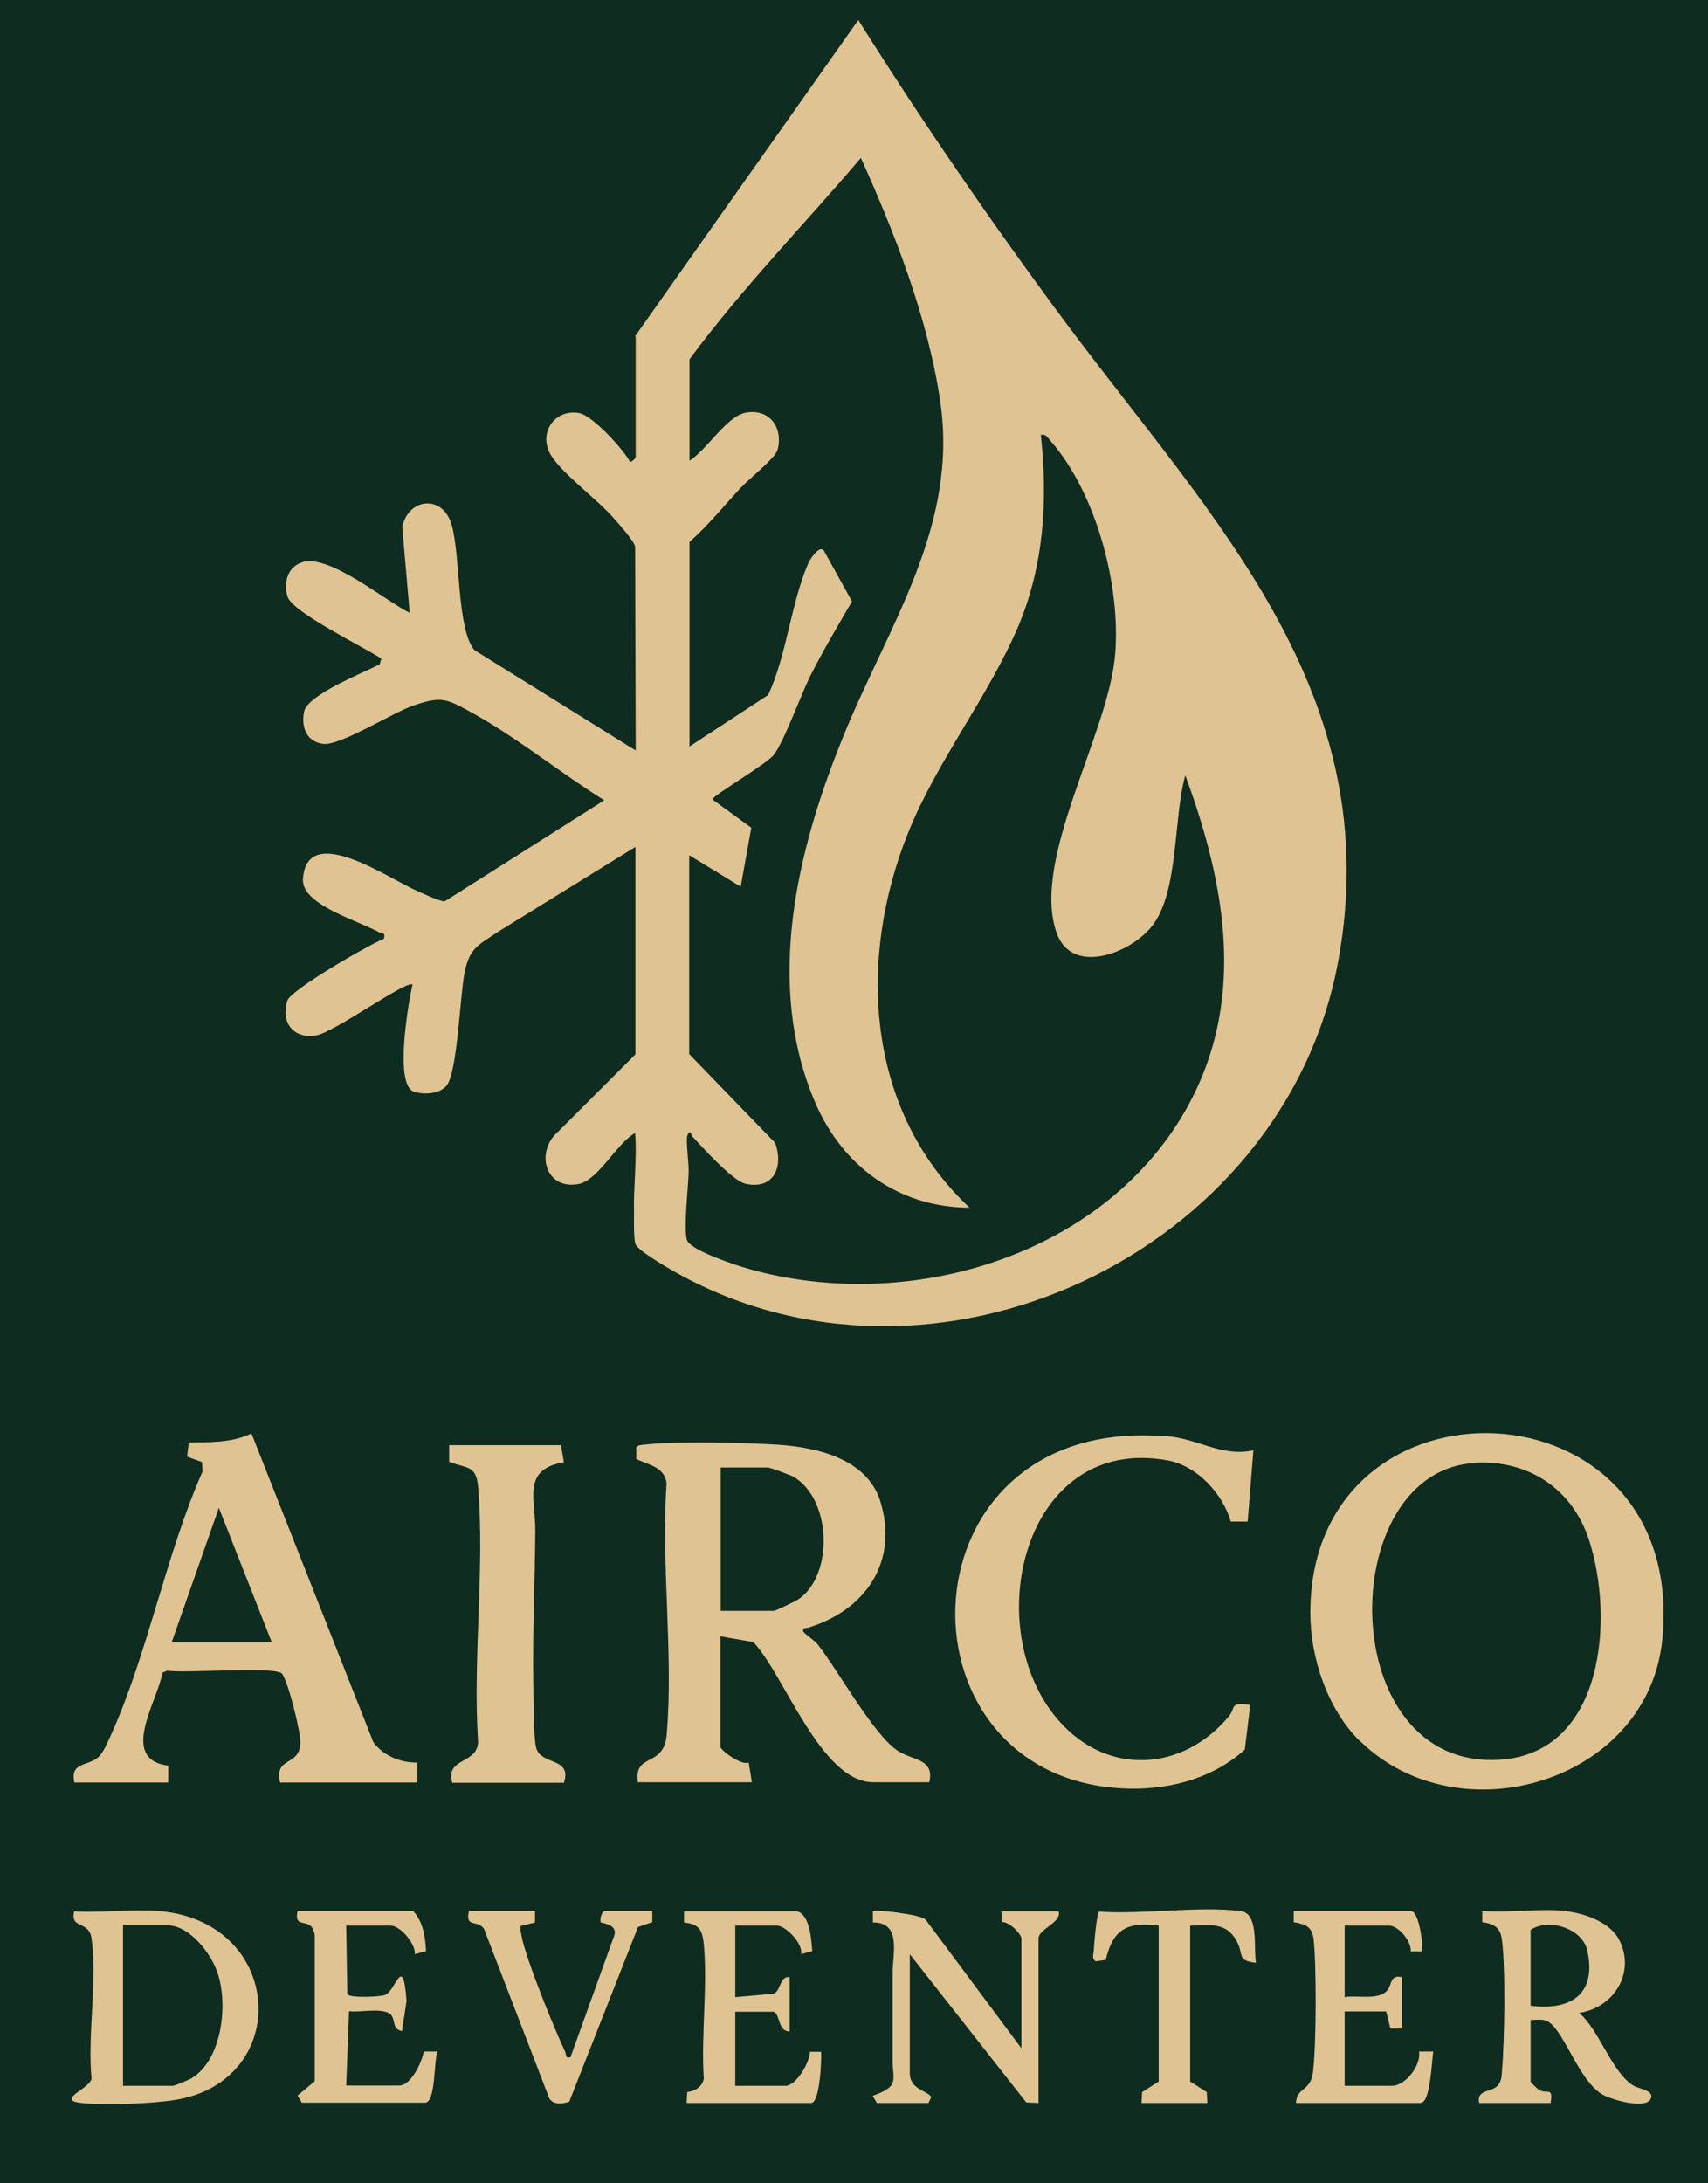
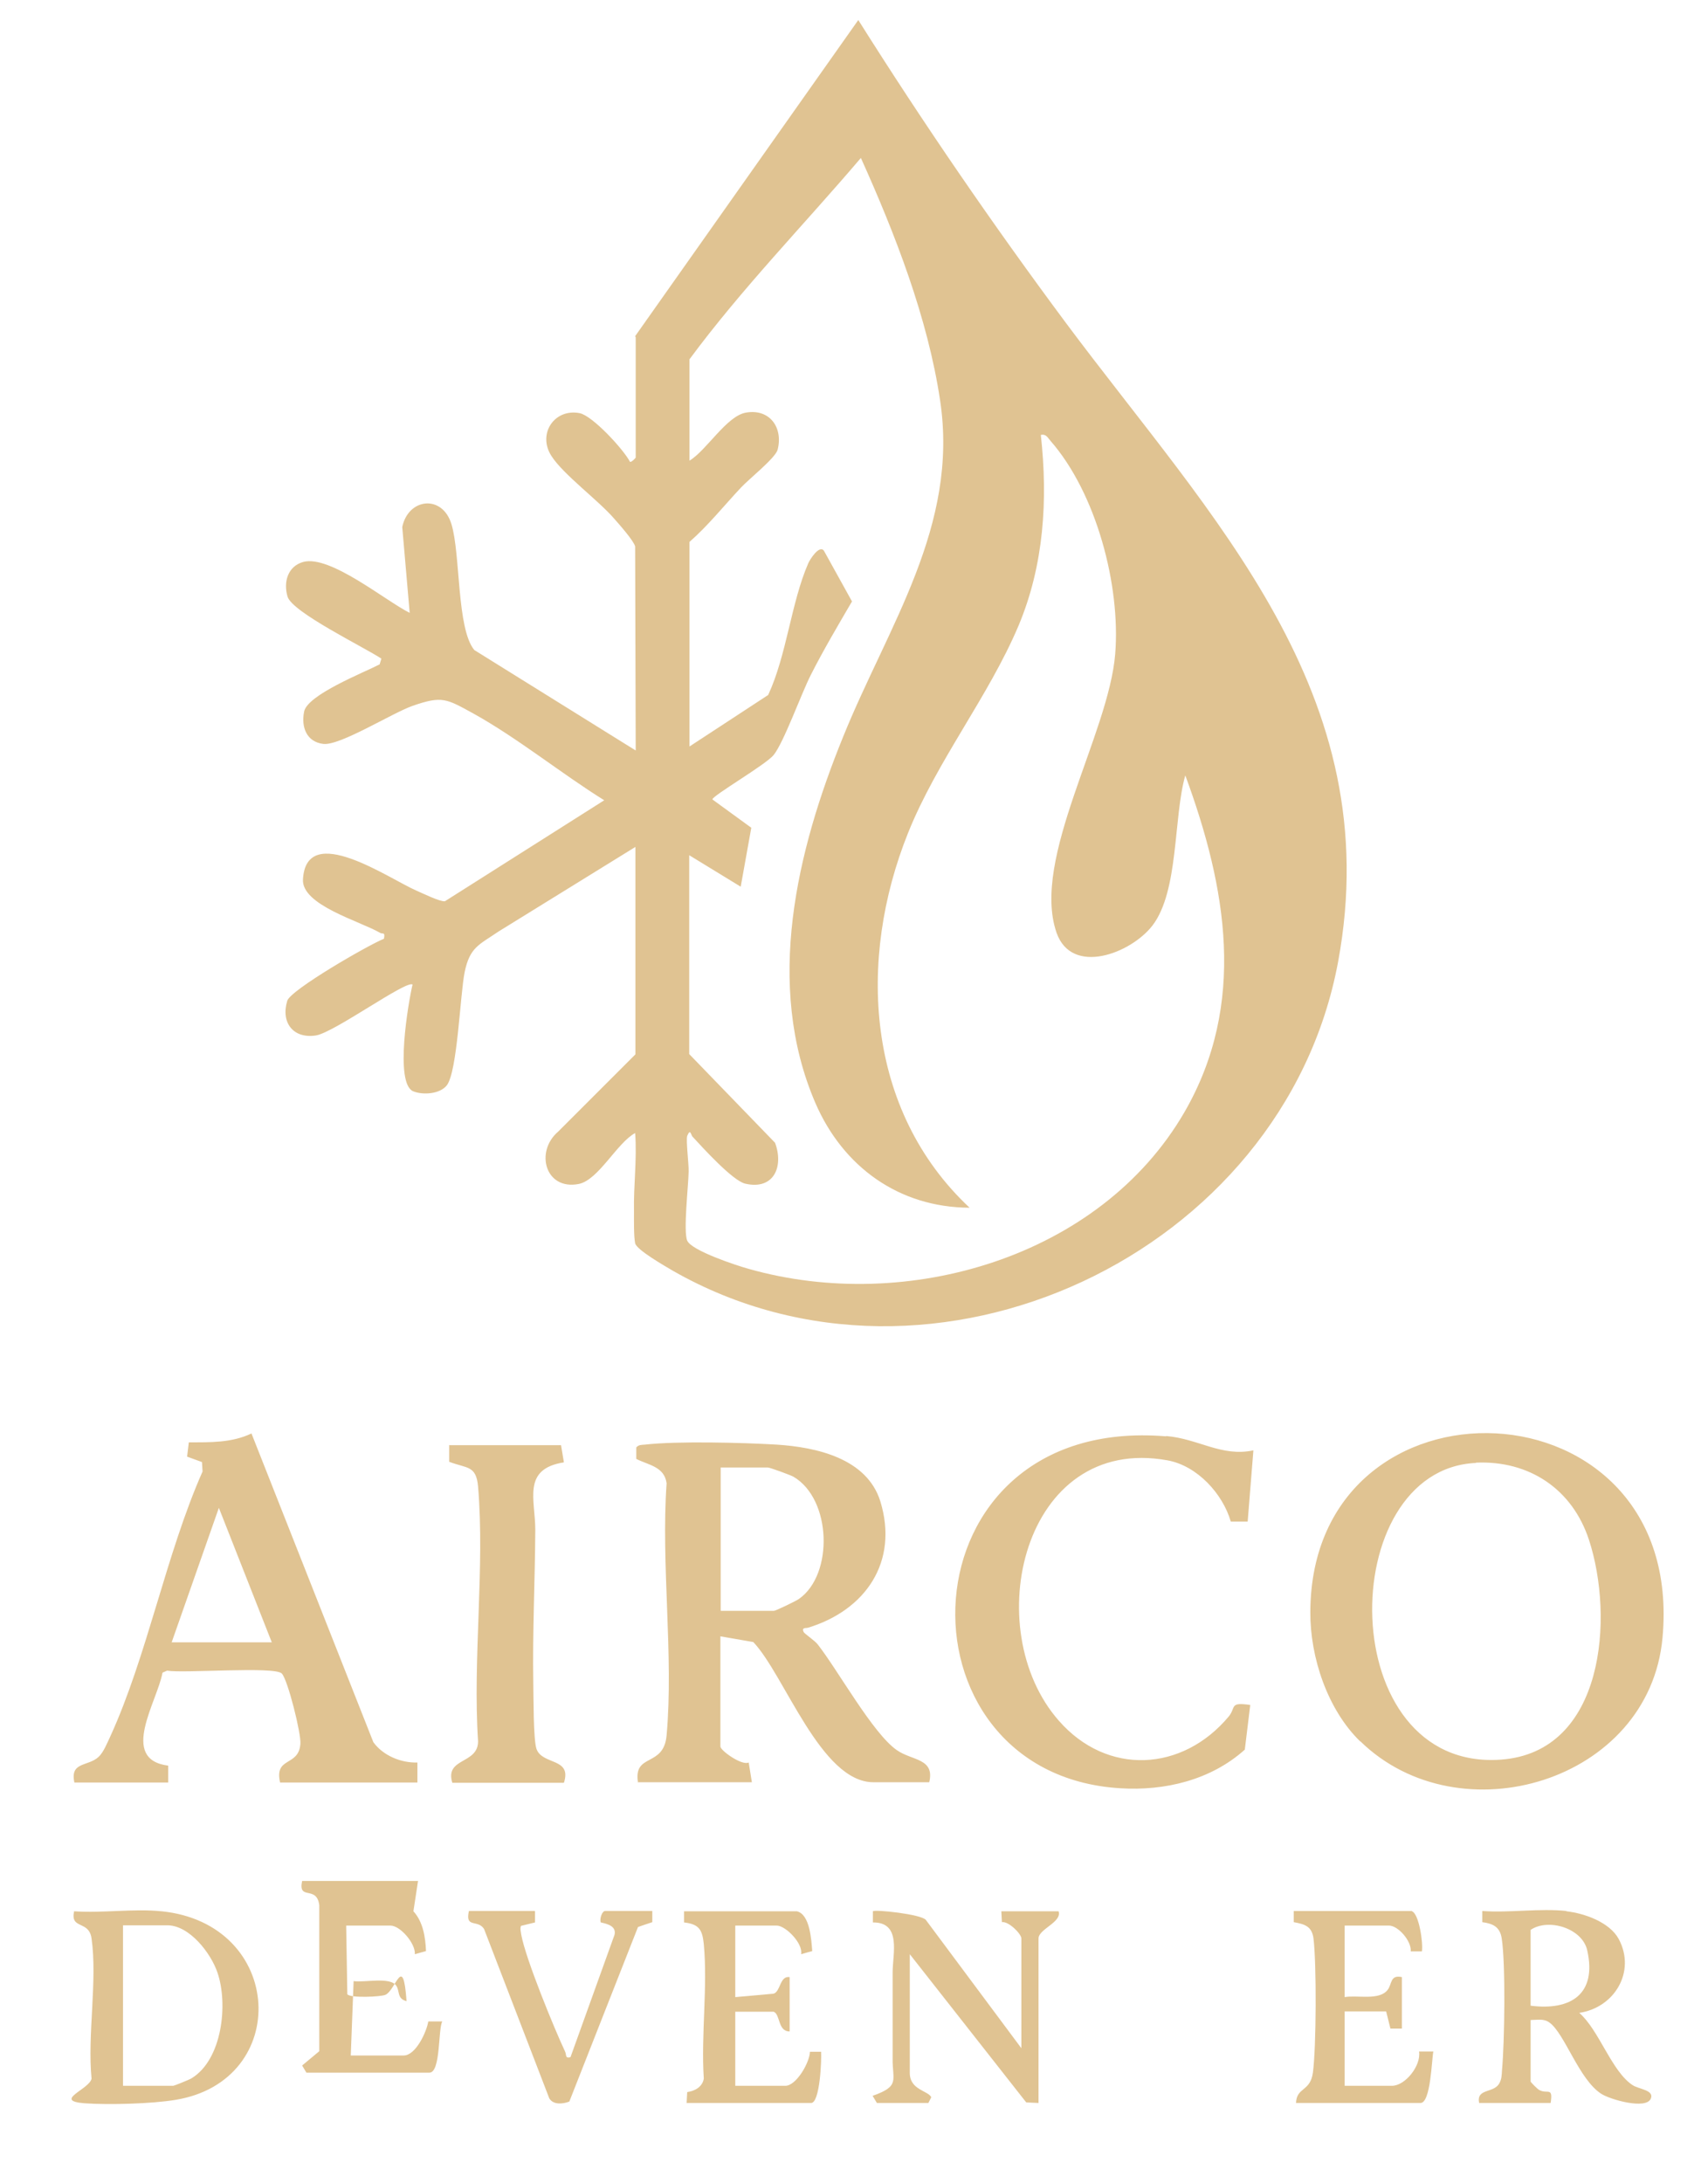
<svg xmlns="http://www.w3.org/2000/svg" id="Background" viewBox="0 0 597 763">
  <defs>
    <style>
      .cls-1 {
        fill: #e0c392;
      }

      .cls-2 {
        fill: #0e2c20;
      }
    </style>
  </defs>
-   <rect class="cls-2" y="0" width="597" height="763" />
  <g>
    <path class="cls-1" d="M475.4,608.6c-11.4-11.1-17.5-29.4-17.4-45.2.3-86.9,131.5-82.6,123.1,9-4.6,50.4-71,70-105.6,36.2h-.1ZM515.9,511.3c-49.7,2.2-49.8,107.9,8.7,103.7,36.3-2.6,39.6-49.9,30.8-76.8-5.8-17.7-20.8-27.8-39.5-27h0v.1ZM223,623c-1.7-10.5,9-5.1,10-16.5,2.5-28-2-59.7,0-88.1-.8-5.8-6.2-6.3-10.6-8.5v-4c.8-1,1.9-.9,3-1,11.4-1.3,34.2-.7,46.1,0,13.9.9,31.5,4.8,36.2,19.8,6.5,21.2-5.2,38.1-25.3,44.2-.7.2-2.3-.2-1.5,1.5.3.6,3.9,3,4.9,4.3,7.2,9.2,19.3,31.2,27.7,37,5.3,3.7,13.3,2.8,11.3,11.2h-19.5c-18.4,0-31-37.4-42-49l-11.5-2v38.5c0,1.4,7.5,6.8,9.9,5.6l1.1,6.9h-40l.2.1ZM252,563h18.5c.6,0,7.9-3.5,8.8-4.2,12.1-8.5,11.4-34.9-2-42.7-1.1-.6-8.2-3.2-8.9-3.2h-16.5v50h0l.1.1ZM26,623c-1.6-7.4,4.8-5.5,8.5-9,1.7-1.6,3-4.9,4-7,13-28.4,19.5-63.8,32.3-92.7l-.2-3.3-5.2-1.9.6-5c7.4,0,15,.2,21.9-3.1l42.6,107.9c3.4,4.7,9.7,7.3,15.4,7.1v7h-48c-2.1-9.2,6.5-5.4,7.1-13.5.3-3.6-4.4-22.4-6.5-24.6-2.5-2.6-34.1,0-40.1-1l-1.6.7c-1.8,10.1-15.3,30.3,2,32.5v5.9c.1,0-32.9,0-32.9,0h.1ZM60,574h35l-18.5-47-16.5,47ZM407.5,502c-93.3-7.7-97.1,118-16,123,15.7,1,31.8-2.9,43.6-13.5l1.9-15.6c-7.4-1.1-4.9.8-7.5,4-16.2,19.4-42.5,20.8-59.4,1.5-28.2-32-12.6-100.2,38-91,10.4,1.9,19.3,11.7,22.1,21.4h5.9l2-24.9c-11.1,2.4-19.3-4.1-30.5-5h0l-.1.1ZM157,505v5.9c6.3,2.4,9.4,1.2,10.1,8.6,2.4,28.4-1.9,60.3,0,89.1,0,8.1-11.7,5.6-9,14.5h39c2.9-8.9-7.6-6.1-9.6-11.9-1.1-3.4-1-18.1-1.1-23-.3-17.7.6-35.7.7-53.5,0-10.6-4.7-21.3,10-23.6l-1-6h-39l-.1-.1Z" />
    <path class="cls-1" d="M222,117.5L300,7c22.8,36.2,47.1,71.6,72.6,105.9,50.9,68.3,112.5,129.4,95.1,223.3-19,102.2-141.7,159.7-232.4,108-2.7-1.6-12.9-7.4-13.3-9.7-.5-2.4-.4-8.1-.4-11-.2-9,1.1-18.4.4-27.5-6.4,3.5-12.8,16.4-19.7,17.8-11.7,2.3-15.4-11.3-7.2-18.3l27-27v-72.5l-47.9,29.6c-6.7,4.6-10,5.4-11.8,14.2-1.6,8.1-2.5,34.5-6.2,39.5-2.4,3.1-8.4,3.5-11.8,2.1-6.5-2.8-1.7-31-.2-37.3-2.2-1.6-27.4,16.8-33.8,17.8-7.9,1.2-12.3-4.5-10-12.1,1.1-3.8,28.3-19.5,33.8-21.7.5-2.6-.5-1.5-1.4-2.1-7.1-4.1-27.5-9.7-26.9-18.7,1.2-20.4,30.2-.1,39.7,4,2.1.9,8.2,3.9,9.9,3.7l55.7-35.3c-15.1-9.4-30.2-21.7-45.7-30.3-9.5-5.2-10.9-6.3-21.3-2.7-7.3,2.6-25.4,14-31.2,13.3s-7.8-5.8-6.7-11.3c1.2-5.9,20.8-13.6,26.4-16.5l.6-2c-5.8-3.9-31.2-16.2-32.8-21.7-1.5-5.1.1-10.6,5.5-12.1,9.4-2.5,28.6,13.5,37.2,17.8l-2.6-30c2.1-10.1,14-11.5,17.2-1s1.8,36.6,8,44l56.4,35.1-.2-71.3c-.4-1.9-5.7-7.9-7.3-9.7-5.6-6.5-17.9-15.5-22-22-4.9-7.7,1.1-16.6,9.9-14.9,4.5.9,15.3,12.6,17.6,17,.4.3,2-1.3,2-1.5v-42h0l-.2-.4ZM241,125.5v35.5c6-3.6,13-15.7,19.8-16.8,8.2-1.4,13,5.2,11,13-.8,2.9-10,10.2-12.8,13.2-6,6.4-11.4,13.2-18,19v71.5l27.5-18c6.5-14,8-32.2,14-46,.6-1.4,3.9-6.6,5.5-4.4l9.8,17.7c-4.9,8.4-10,17-14.4,25.7-3.4,6.7-9.4,23.5-13,28-2.8,3.4-21.4,14.2-21.4,15.5l13.6,9.9-3.7,20.6-18-11v69.5l30,31c3.1,8.3-.4,16.6-10.4,14.3-4.4-1-14.9-12.6-18.5-16.5-.5-.6-.7-2.9-1.8-.2-.5,1.4.6,10.1.5,12.5-.1,5.1-1.9,20.8-.5,24.1,1.5,3.5,17.2,8.7,21.6,9.9,55.1,15.6,122.7-3.9,152.2-54.8,21.9-37.9,14.7-78.6.3-117.7-4.2,14.6-2.2,40.4-11.5,52.5-7.6,9.8-28.2,17.6-33.5,2.5-9-25.8,18.3-69.5,20.5-97.5,1.9-23.9-6.6-56.1-22.6-74.4-1-1.1-1.5-2.5-3.4-2.1,2.5,22.7,1.1,45.5-7.8,66.7-10.5,24.8-28.5,47.2-38.6,72.4-17.8,44.3-14.8,97,21.5,131-24.8-.1-44.3-14.4-53.9-36.6-17.8-41.3-6.5-88.2,9.7-128,15.7-38.8,40.5-73.6,33.9-117.5-4.3-28.9-15.8-58.4-27.7-84.8-20,23.5-41.6,45.6-60,70.5h0l.1-.2Z" />
    <path class="cls-1" d="M56.5,668c43,4.4,45.5,59.2,4.9,65.9-8.4,1.4-23.5,1.8-31.9,1.2-11.1-.9,1.8-4.9,2.5-8.6-1.5-15.2,2.1-34.3,0-49-.9-6.5-7.5-3-6.1-9.5,9.8.7,20.9-1,30.5,0h.1ZM43,729h17.5c.4,0,5.8-2.2,6.4-2.6,10.8-6.5,12.9-26,9.1-37-2.3-6.8-9.8-16.5-17.5-16.5h-15.5v56.1Z" />
    <path class="cls-1" d="M547.5,668c6.3.7,15.1,3.8,18.3,9.7,6.1,11.4-1.5,24-13.8,25.8,7,6.1,11.3,20.5,18.7,25.3,2.2,1.4,7.6,1.7,6.3,4.7-1.7,3.9-14.2.3-17.3-1.7-7.8-5-12.8-21.1-18.1-24.9-2-1.5-4.3-.9-6.6-.9v21.5c0,.2,2.4,2.7,3.1,3,2.8,1.5,4.8-1.3,3.9,4.5h-25c-1-5.1,4.8-3.4,6.9-6.6,1-1.6,1-3.1,1.1-4.9.9-9.7,1.3-37-.1-46-.6-4-3-5.2-6.8-5.7v-3.9c9.3.7,20.1-1,29.4,0h0v.1ZM535,674.5v26.5c14.1,1.8,23.2-4.1,19.8-19.3-1.7-7.8-13.6-11.4-19.8-7.2Z" />
    <path class="cls-1" d="M357,716v-38.5c0-1.6-4.5-6.1-6.8-5.7l-.2-3.8h20c1.3,3.8-7,6.2-7,9.5v57.5l-4.3-.2-40.7-51.8v41.5c0,6,6.5,6.2,7.5,8.5l-1,2h-18l-1.5-2.5c9.7-3.4,6.9-5.4,7-13v-30.1c0-6.5,3.2-17.6-6.9-17.5v-3.9c.6-.7,16.8,1,18.5,3l33.5,45h-.1Z" />
-     <path class="cls-1" d="M144.5,668c3.4,3.7,4.2,9.1,4.4,13.9l-3.9,1.1c.3-3.7-5.1-10-8.5-10h-15.5l.4,24c1,1.4,11.8.9,13.3.2,3.7-1.6,6.2-14.8,7.4,2.2l-1.6,10.5c-3.4-.8-2.3-3.5-3.6-5.4-2.2-3.2-11.1-1-14.9-1.6l-1,26h18.5c4.2,0,8-8.2,8.6-11.9h4.9c-1.5,2.5-.5,17.9-4.5,17.9h-43l-1.5-2.5,6-5v-51c-.9-7.2-7.5-1.4-6-8.5h40.5v.1Z" />
+     <path class="cls-1" d="M144.5,668c3.4,3.7,4.2,9.1,4.4,13.9l-3.9,1.1c.3-3.7-5.1-10-8.5-10h-15.5l.4,24c1,1.4,11.8.9,13.3.2,3.7-1.6,6.2-14.8,7.4,2.2c-3.4-.8-2.3-3.5-3.6-5.4-2.2-3.2-11.1-1-14.9-1.6l-1,26h18.5c4.2,0,8-8.2,8.6-11.9h4.9c-1.5,2.5-.5,17.9-4.5,17.9h-43l-1.5-2.5,6-5v-51c-.9-7.2-7.5-1.4-6-8.5h40.5v.1Z" />
    <path class="cls-1" d="M493.5,668c2.5.8,4,11.3,3.5,14h-3.9c.3-3.6-4.4-9-7.6-9h-15.5v25c4.4-.8,12,1.3,15-2.5,1.6-2,.8-5.4,5-4.5v18h-4l-1.5-6h-14.5v26h16.5c4.7,0,10.3-7.1,9.5-12h5c-.6,2.9-.9,18-4.5,18h-43.5c.2-5.6,5-3.9,5.9-10.6,1.2-8.9,1.3-38.1.2-47-.6-4.2-3.1-4.9-6.9-5.6v-3.9c-.1,0,41.4,0,41.4,0h0l-.1.1Z" />
    <path class="cls-1" d="M278.5,668c4.6,1,5.1,10,5.4,13.9l-3.9,1.1c.8-3.7-5.4-10-8.5-10h-14.5v25l13.4-1.2c2.5-.8,2.1-6.3,5.6-5.8v19c-4.2,0-3.2-6-5.6-6.9h-13.4c0-.1,0,25.9,0,25.9h17.5c3.8,0,8.5-8.1,8.6-11.9h3.9c.2,2.8-.4,17.9-3.5,17.9h-43.5l.2-3.8c2.7-.4,5.3-1.8,5.8-4.7-1-15.2,1.4-32.1,0-47-.5-5-1.6-7-6.9-7.6v-3.9c-.1,0,39.4,0,39.4,0h0Z" />
    <path class="cls-1" d="M187,668v3.9c-.1,0-4.9,1.2-4.9,1.2-.4,1.1,0,2.1.1,3.1,1.5,8.3,11.4,32.5,15.3,40.8.6,1.2-.1,2.5,1.9,2l15.4-42.8c.7-3-2.5-3.8-4.8-4.3-.5-1.1.4-4,1.5-4h16.5v3.9c-.1,0-5,1.7-5,1.7l-24,61c-2.3.9-5.6,1.2-7-1.1l-22.8-59.2c-2.2-3.5-6.7-.1-5.3-6.3h23l.1.1Z" />
-     <path class="cls-1" d="M405,673c-10.9-1.4-16,1.2-18.5,12l-3.5.5c-1.5-1-.8-2.3-.7-3.7.1-2.1,1-13.1,1.9-13.7,15.5,1.1,34.3-2,49.4-.2,6.5.8,4.5,12.7,5.4,18.1-6.9-.8-4.1-2.8-6.8-7.7-3.8-6.8-9.5-5.3-16.2-5.3v54.5l5.8,3.7.2,3.8h-23l.2-3.8,5.8-3.7v-54.5h0Z" />
  </g>
</svg>